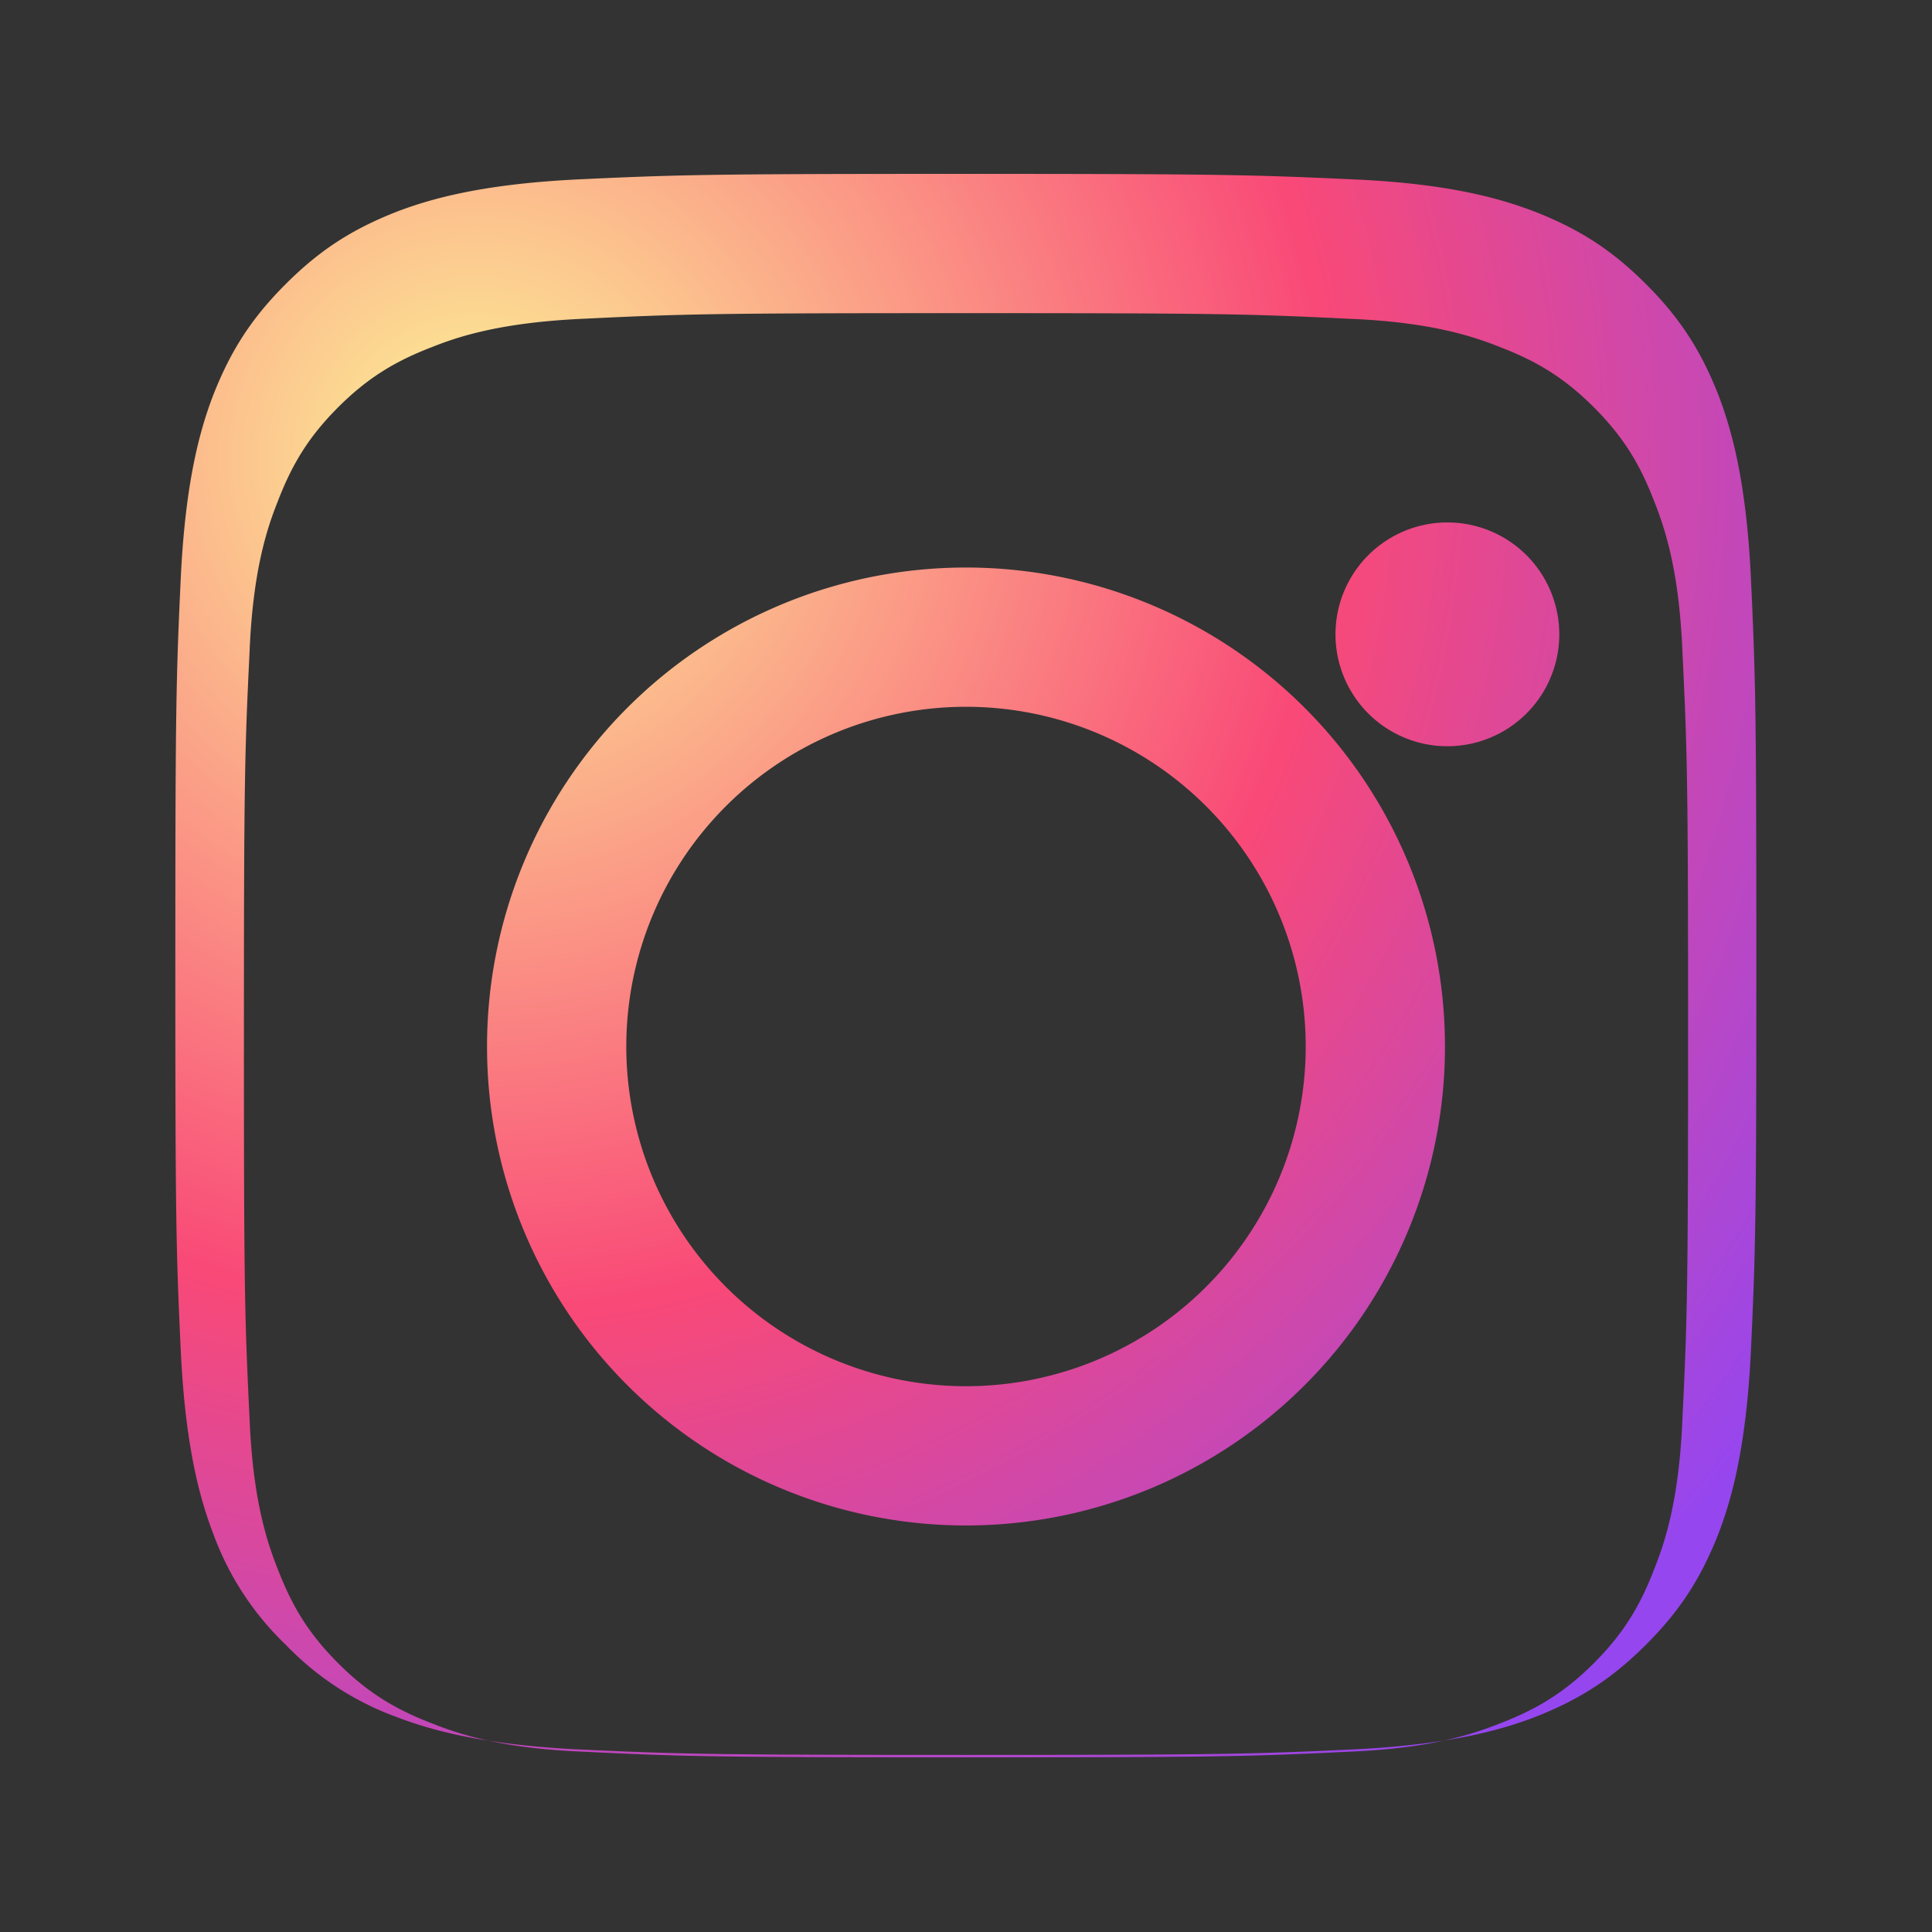
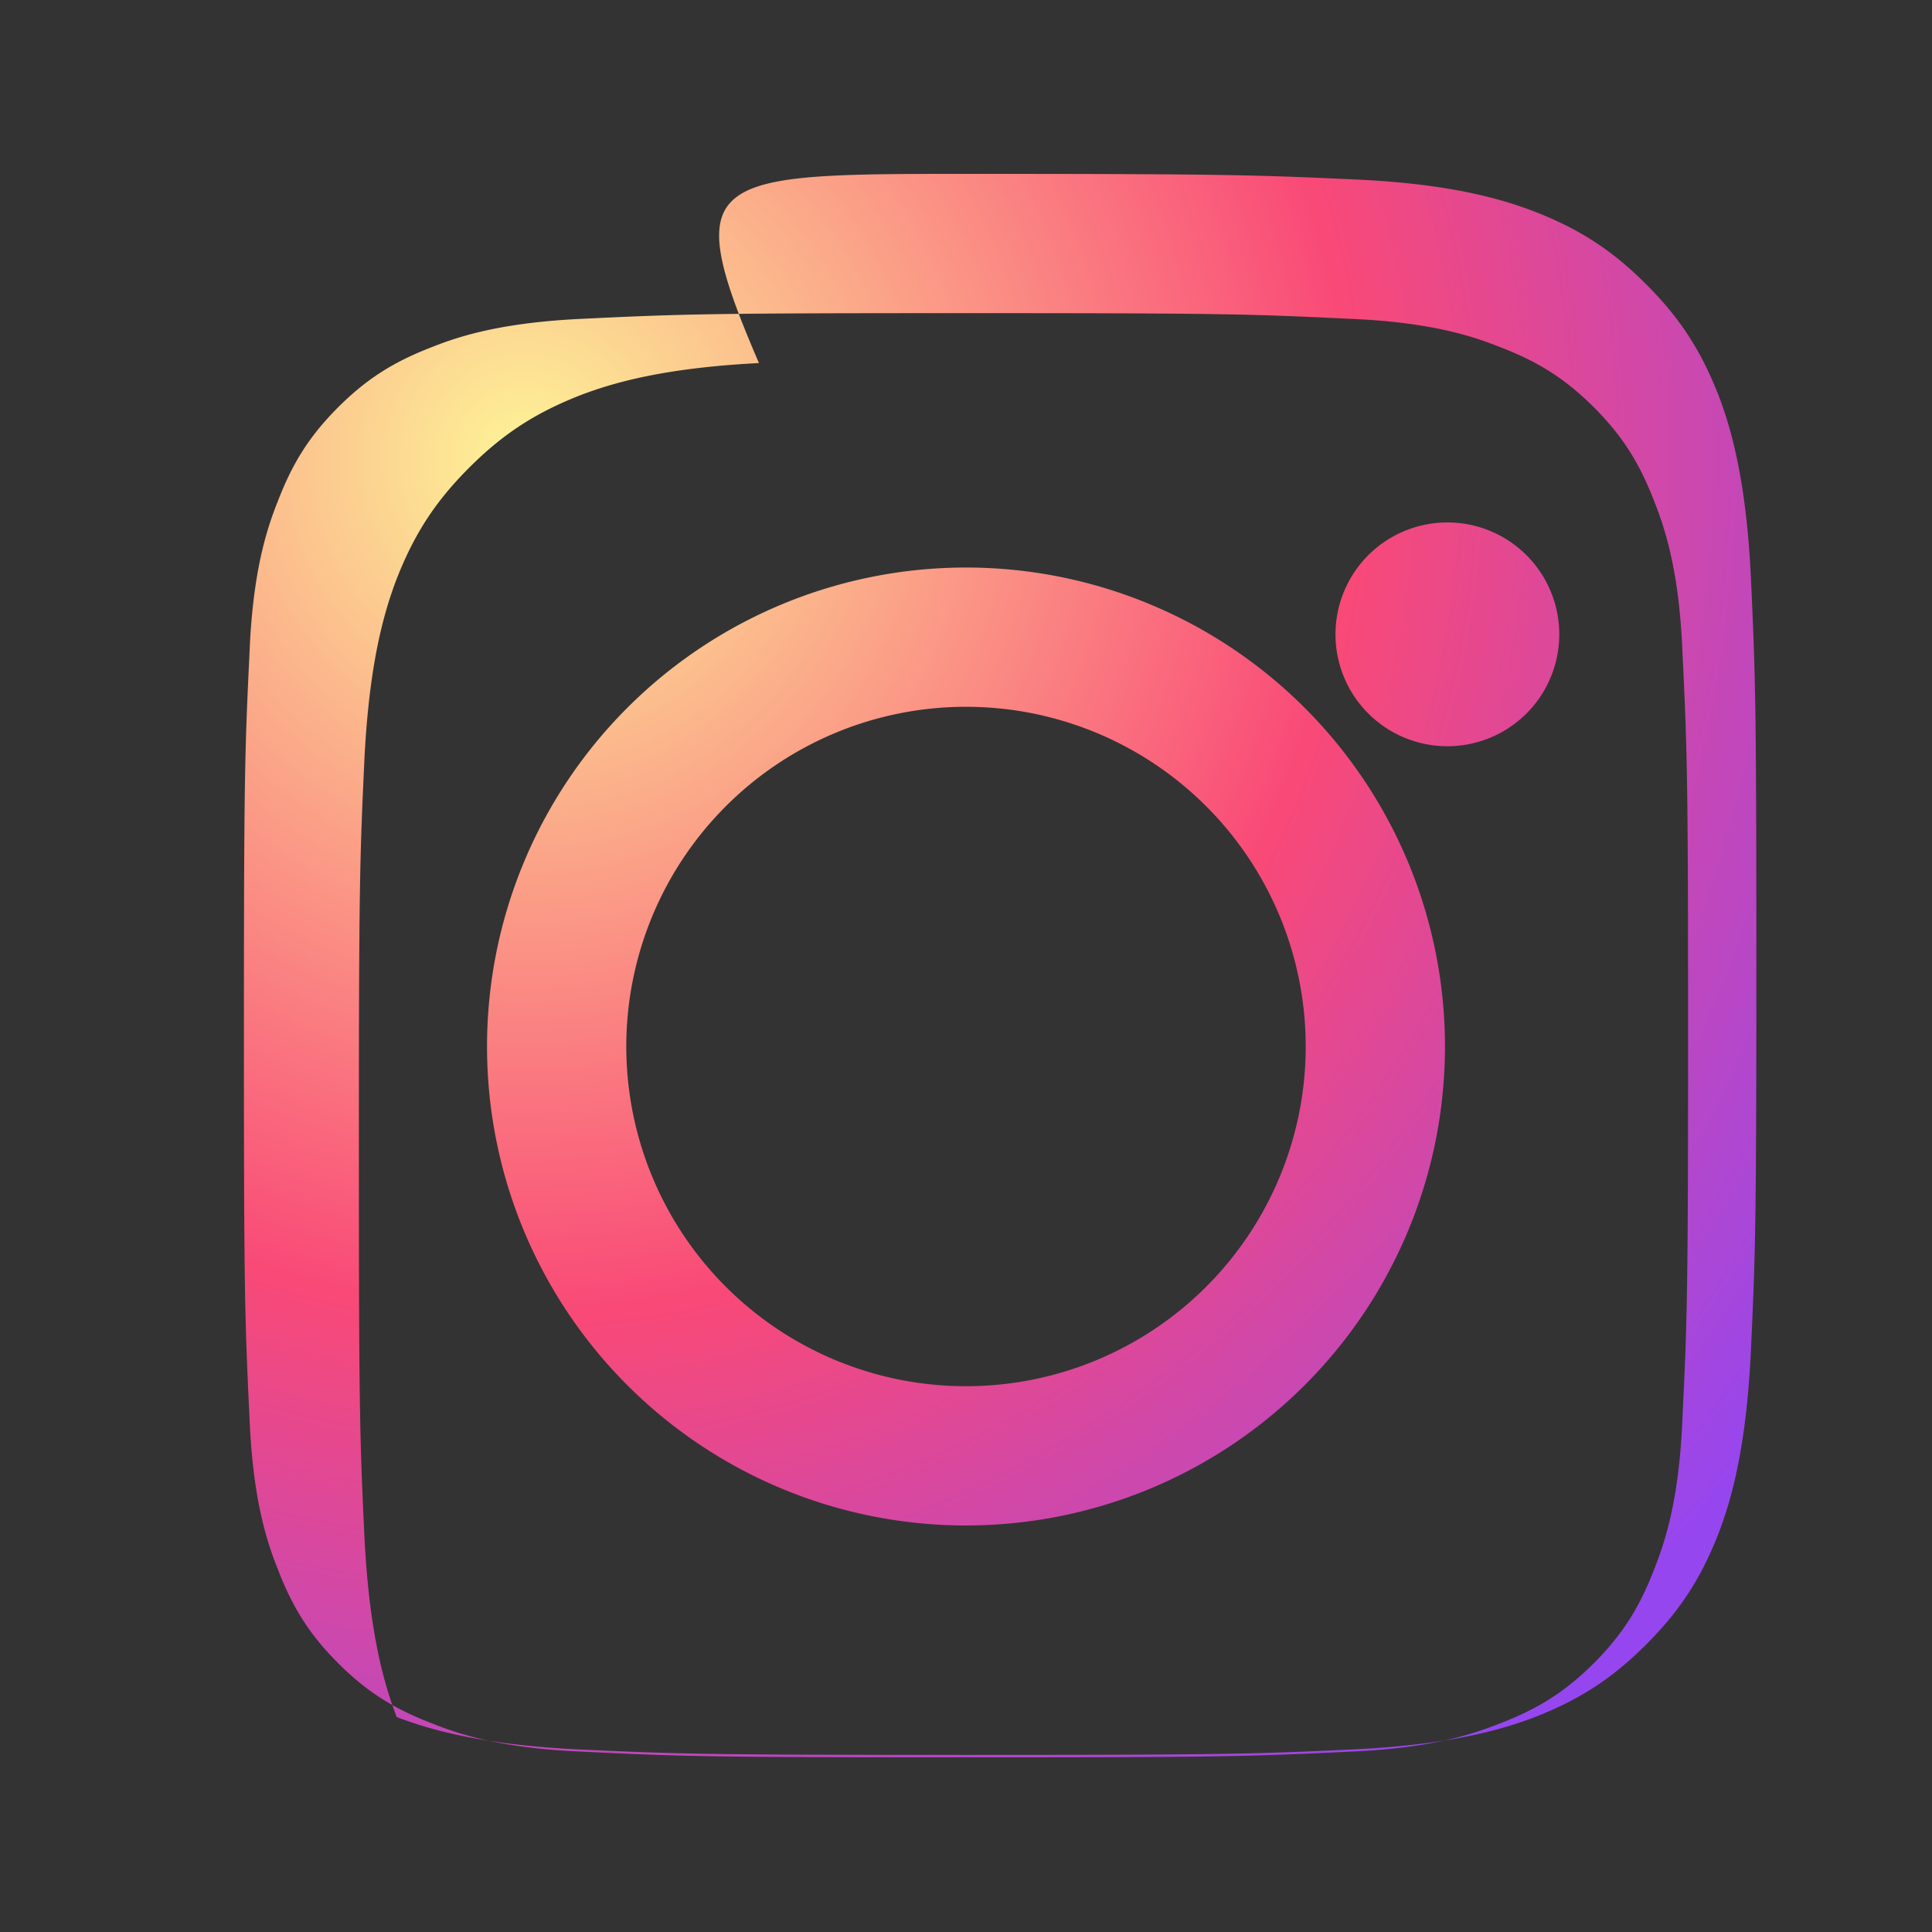
<svg xmlns="http://www.w3.org/2000/svg" viewBox="0 0 24 24">
  <rect x="0" y="0" width="24" height="24" fill="#333333" stroke="none" />
  <radialGradient id="igGradient" cx="19%" cy="18%" r="120%">
    <stop offset="0%" stop-color="#fdf497" />
    <stop offset="45%" stop-color="#f94977" />
    <stop offset="85%" stop-color="#9646ef" />
  </radialGradient>
-   <path fill="url(#igGradient)" d="M12 2.16c3.2 0 3.584.012 4.848.07 1.17.054 1.8.24 2.22.4.56.22.96.48 1.38.9.42.42.68.82.9 1.38.16.42.34 1.05.4 2.22.06 1.27.07 1.65.07 4.85s-.01 3.58-.07 4.85c-.06 1.17-.24 1.8-.4 2.22-.22.56-.48.96-.9 1.38-.42.42-.82.68-1.38.9-.42.16-1.05.34-2.22.4-1.27.06-1.65.07-4.85.07s-3.58-.01-4.85-.07c-1.17-.06-1.8-.24-2.22-.4a3.63 3.63 0 0 1-1.38-.9 3.63 3.63 0 0 1-.9-1.38c-.16-.42-.34-1.05-.4-2.22-.06-1.27-.07-1.65-.07-4.85s.01-3.58.07-4.85c.06-1.17.24-1.8.4-2.22.22-.56.48-.96.9-1.38.42-.42.82-.68 1.38-.9.42-.16 1.05-.34 2.22-.4C8.42 2.17 8.8 2.16 12 2.16Zm0 1.73c-3.15 0-3.52.01-4.76.07-.99.045-1.52.21-1.87.35-.47.18-.81.39-1.17.75-.36.36-.57.7-.75 1.17-.14.35-.31.88-.35 1.87-.06 1.24-.07 1.6-.07 4.76s.01 3.52.07 4.76c.04.99.21 1.52.35 1.87.18.47.39.81.75 1.17.36.36.7.57 1.17.75.35.14.88.31 1.87.35 1.24.06 1.6.07 4.76.07s3.52-.01 4.76-.07c.99-.04 1.52-.21 1.87-.35.47-.18.81-.39 1.17-.75.36-.36.57-.7.75-1.17.14-.35.31-.88.35-1.87.06-1.24.07-1.6.07-4.76s-.01-3.52-.07-4.76c-.04-.99-.21-1.52-.35-1.87-.18-.47-.39-.81-.75-1.17-.36-.36-.7-.57-1.17-.75-.35-.14-.88-.31-1.87-.35-1.24-.06-1.6-.07-4.76-.07Zm0 3.16a5.95 5.95 0 1 1 0 11.9 5.95 5.95 0 0 1 0-11.9Zm0 1.73a4.22 4.22 0 1 0 0 8.44 4.22 4.22 0 0 0 0-8.44Zm5.98-2.29a1.39 1.39 0 1 1 0 2.78 1.39 1.39 0 0 1 0-2.78Z" />
+   <path fill="url(#igGradient)" d="M12 2.16c3.2 0 3.584.012 4.848.07 1.17.054 1.8.24 2.22.4.56.22.96.48 1.38.9.42.42.68.82.9 1.38.16.42.34 1.05.4 2.22.06 1.27.07 1.65.07 4.85s-.01 3.58-.07 4.85c-.06 1.17-.24 1.8-.4 2.22-.22.56-.48.96-.9 1.38-.42.42-.82.68-1.38.9-.42.16-1.05.34-2.22.4-1.27.06-1.65.07-4.85.07s-3.58-.01-4.85-.07c-1.17-.06-1.8-.24-2.22-.4c-.16-.42-.34-1.05-.4-2.22-.06-1.27-.07-1.65-.07-4.85s.01-3.58.07-4.85c.06-1.17.24-1.8.4-2.22.22-.56.48-.96.9-1.38.42-.42.82-.68 1.38-.9.42-.16 1.05-.34 2.22-.4C8.42 2.17 8.8 2.16 12 2.16Zm0 1.73c-3.15 0-3.52.01-4.76.07-.99.045-1.52.21-1.87.35-.47.18-.81.39-1.17.75-.36.36-.57.7-.75 1.17-.14.35-.31.88-.35 1.87-.06 1.24-.07 1.6-.07 4.76s.01 3.52.07 4.76c.04.99.21 1.52.35 1.87.18.47.39.81.75 1.17.36.36.7.57 1.17.75.35.14.88.31 1.87.35 1.24.06 1.6.07 4.76.07s3.52-.01 4.76-.07c.99-.04 1.52-.21 1.87-.35.47-.18.81-.39 1.17-.75.36-.36.57-.7.75-1.17.14-.35.31-.88.35-1.87.06-1.24.07-1.6.07-4.76s-.01-3.52-.07-4.76c-.04-.99-.21-1.52-.35-1.87-.18-.47-.39-.81-.75-1.17-.36-.36-.7-.57-1.17-.75-.35-.14-.88-.31-1.87-.35-1.24-.06-1.6-.07-4.76-.07Zm0 3.16a5.95 5.95 0 1 1 0 11.9 5.95 5.95 0 0 1 0-11.9Zm0 1.73a4.22 4.22 0 1 0 0 8.44 4.22 4.22 0 0 0 0-8.44Zm5.98-2.29a1.39 1.39 0 1 1 0 2.78 1.39 1.39 0 0 1 0-2.78Z" />
</svg>